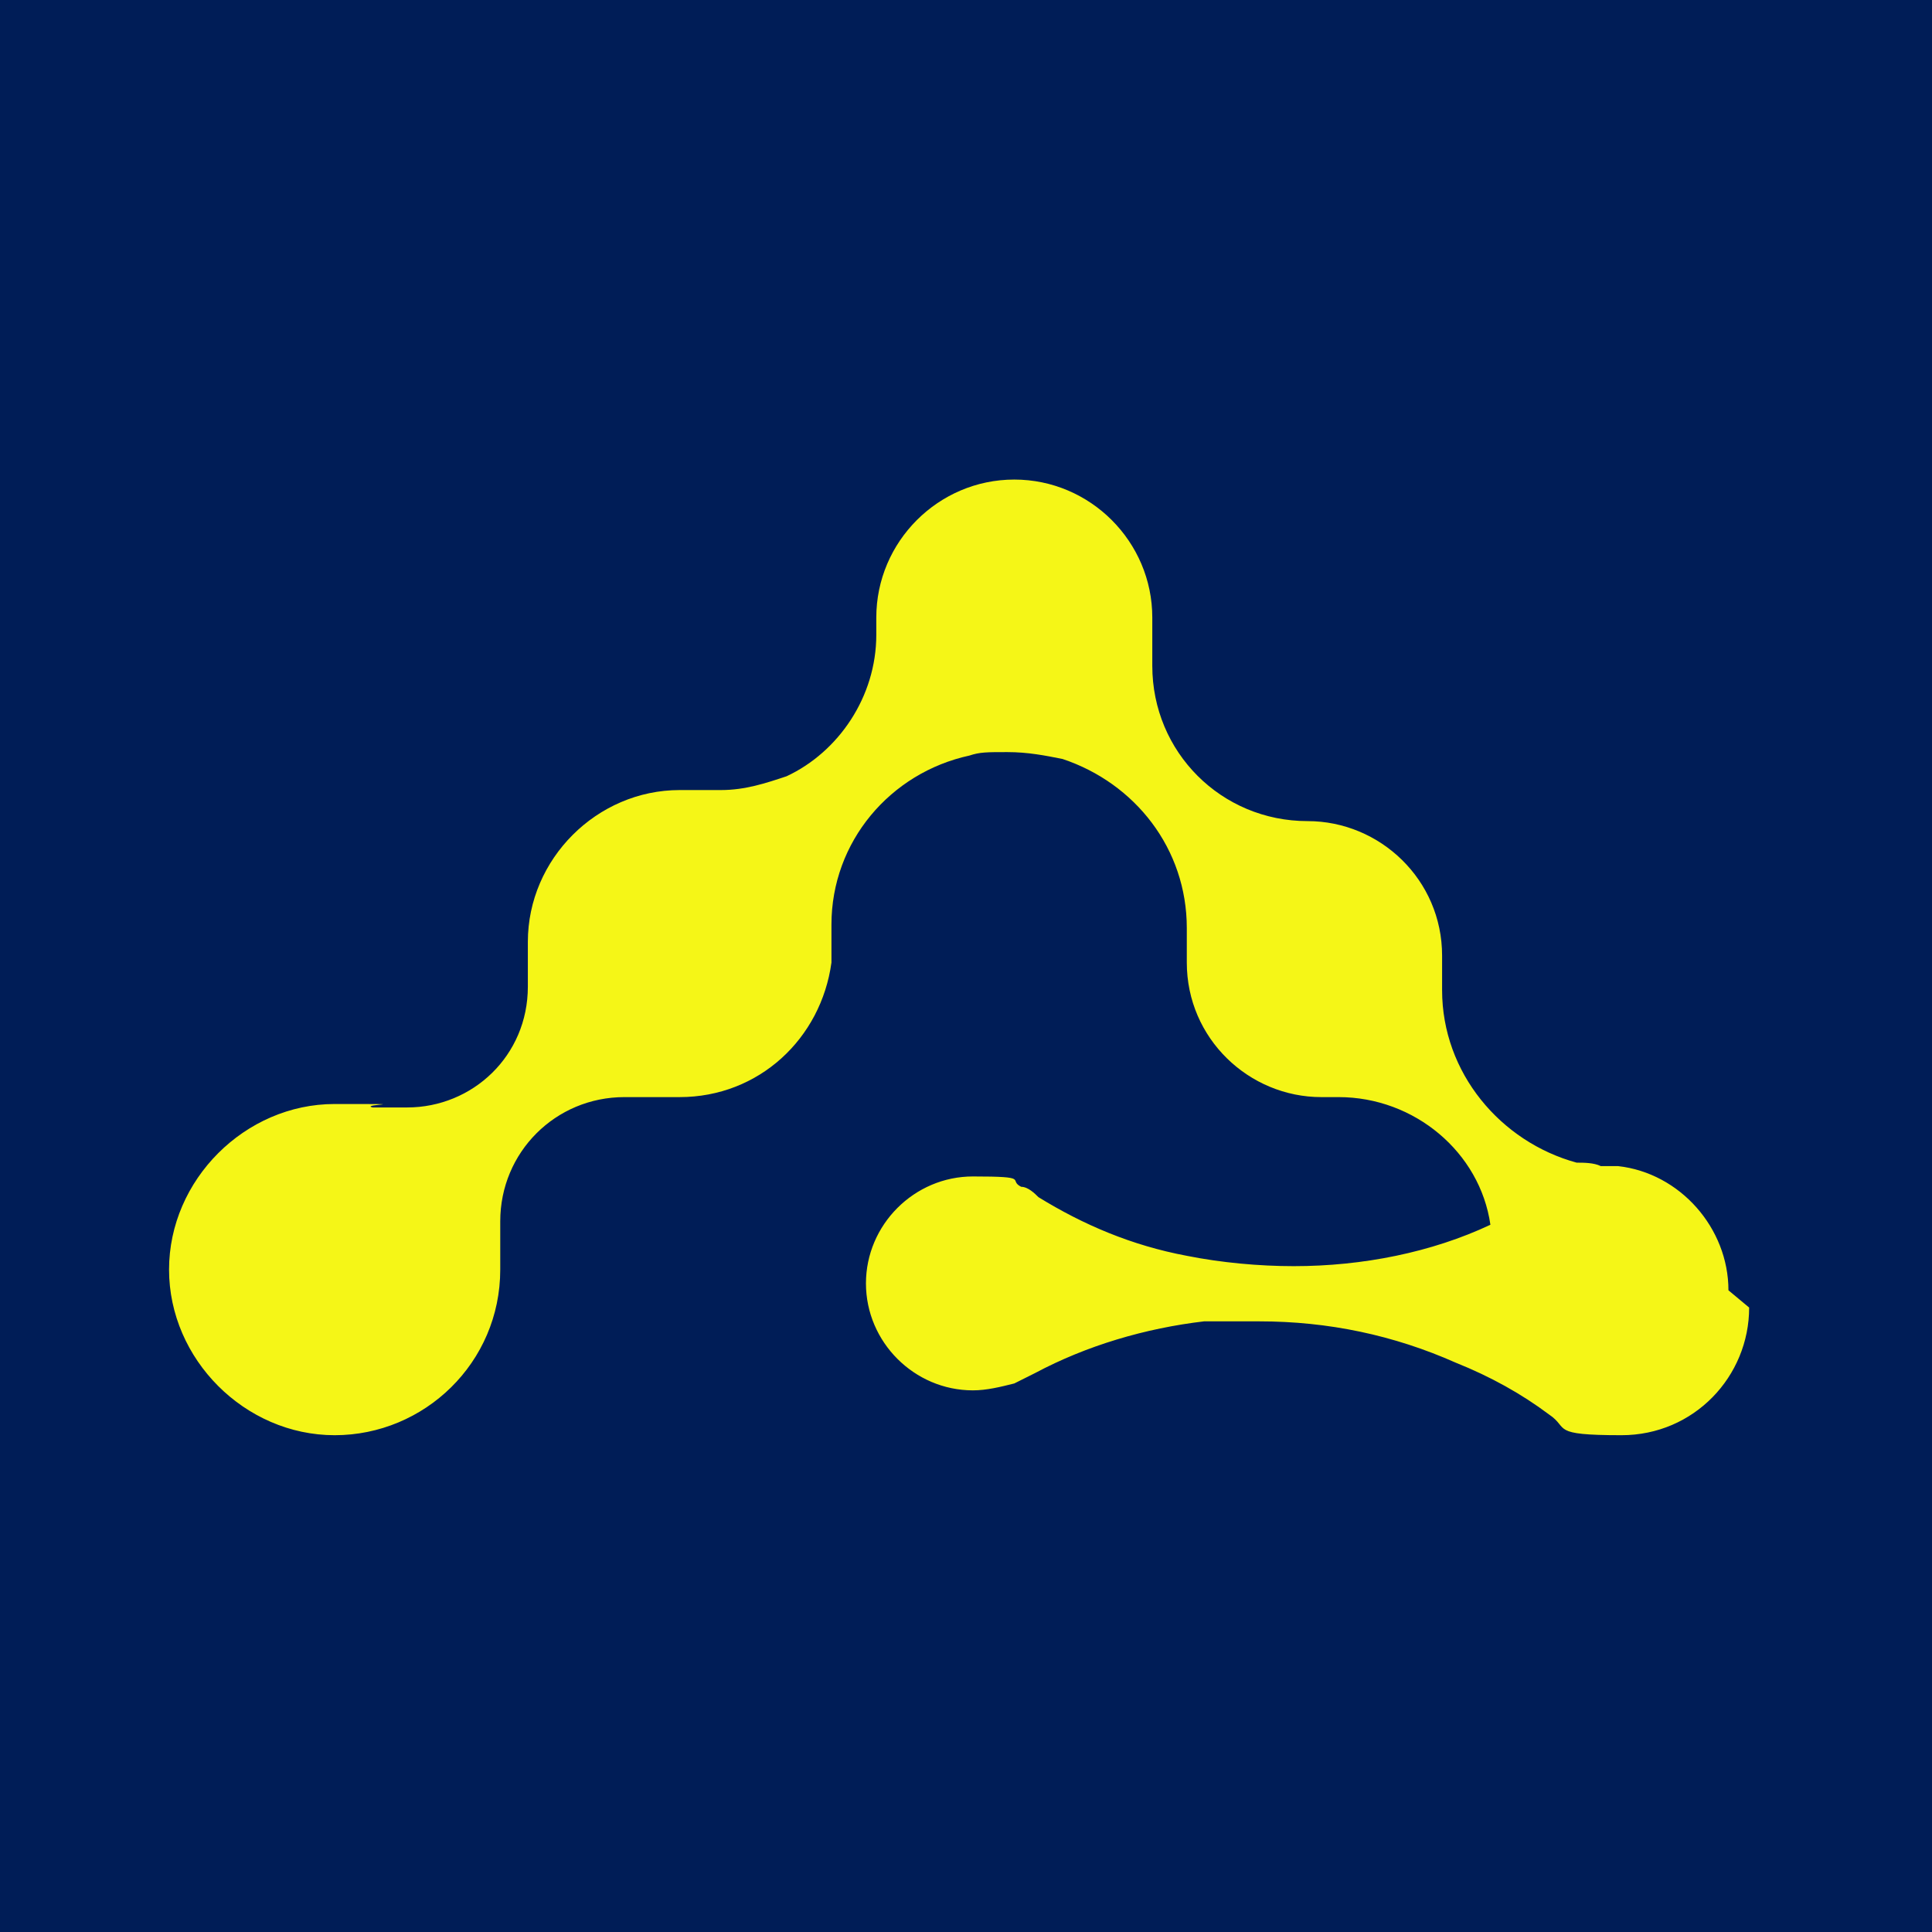
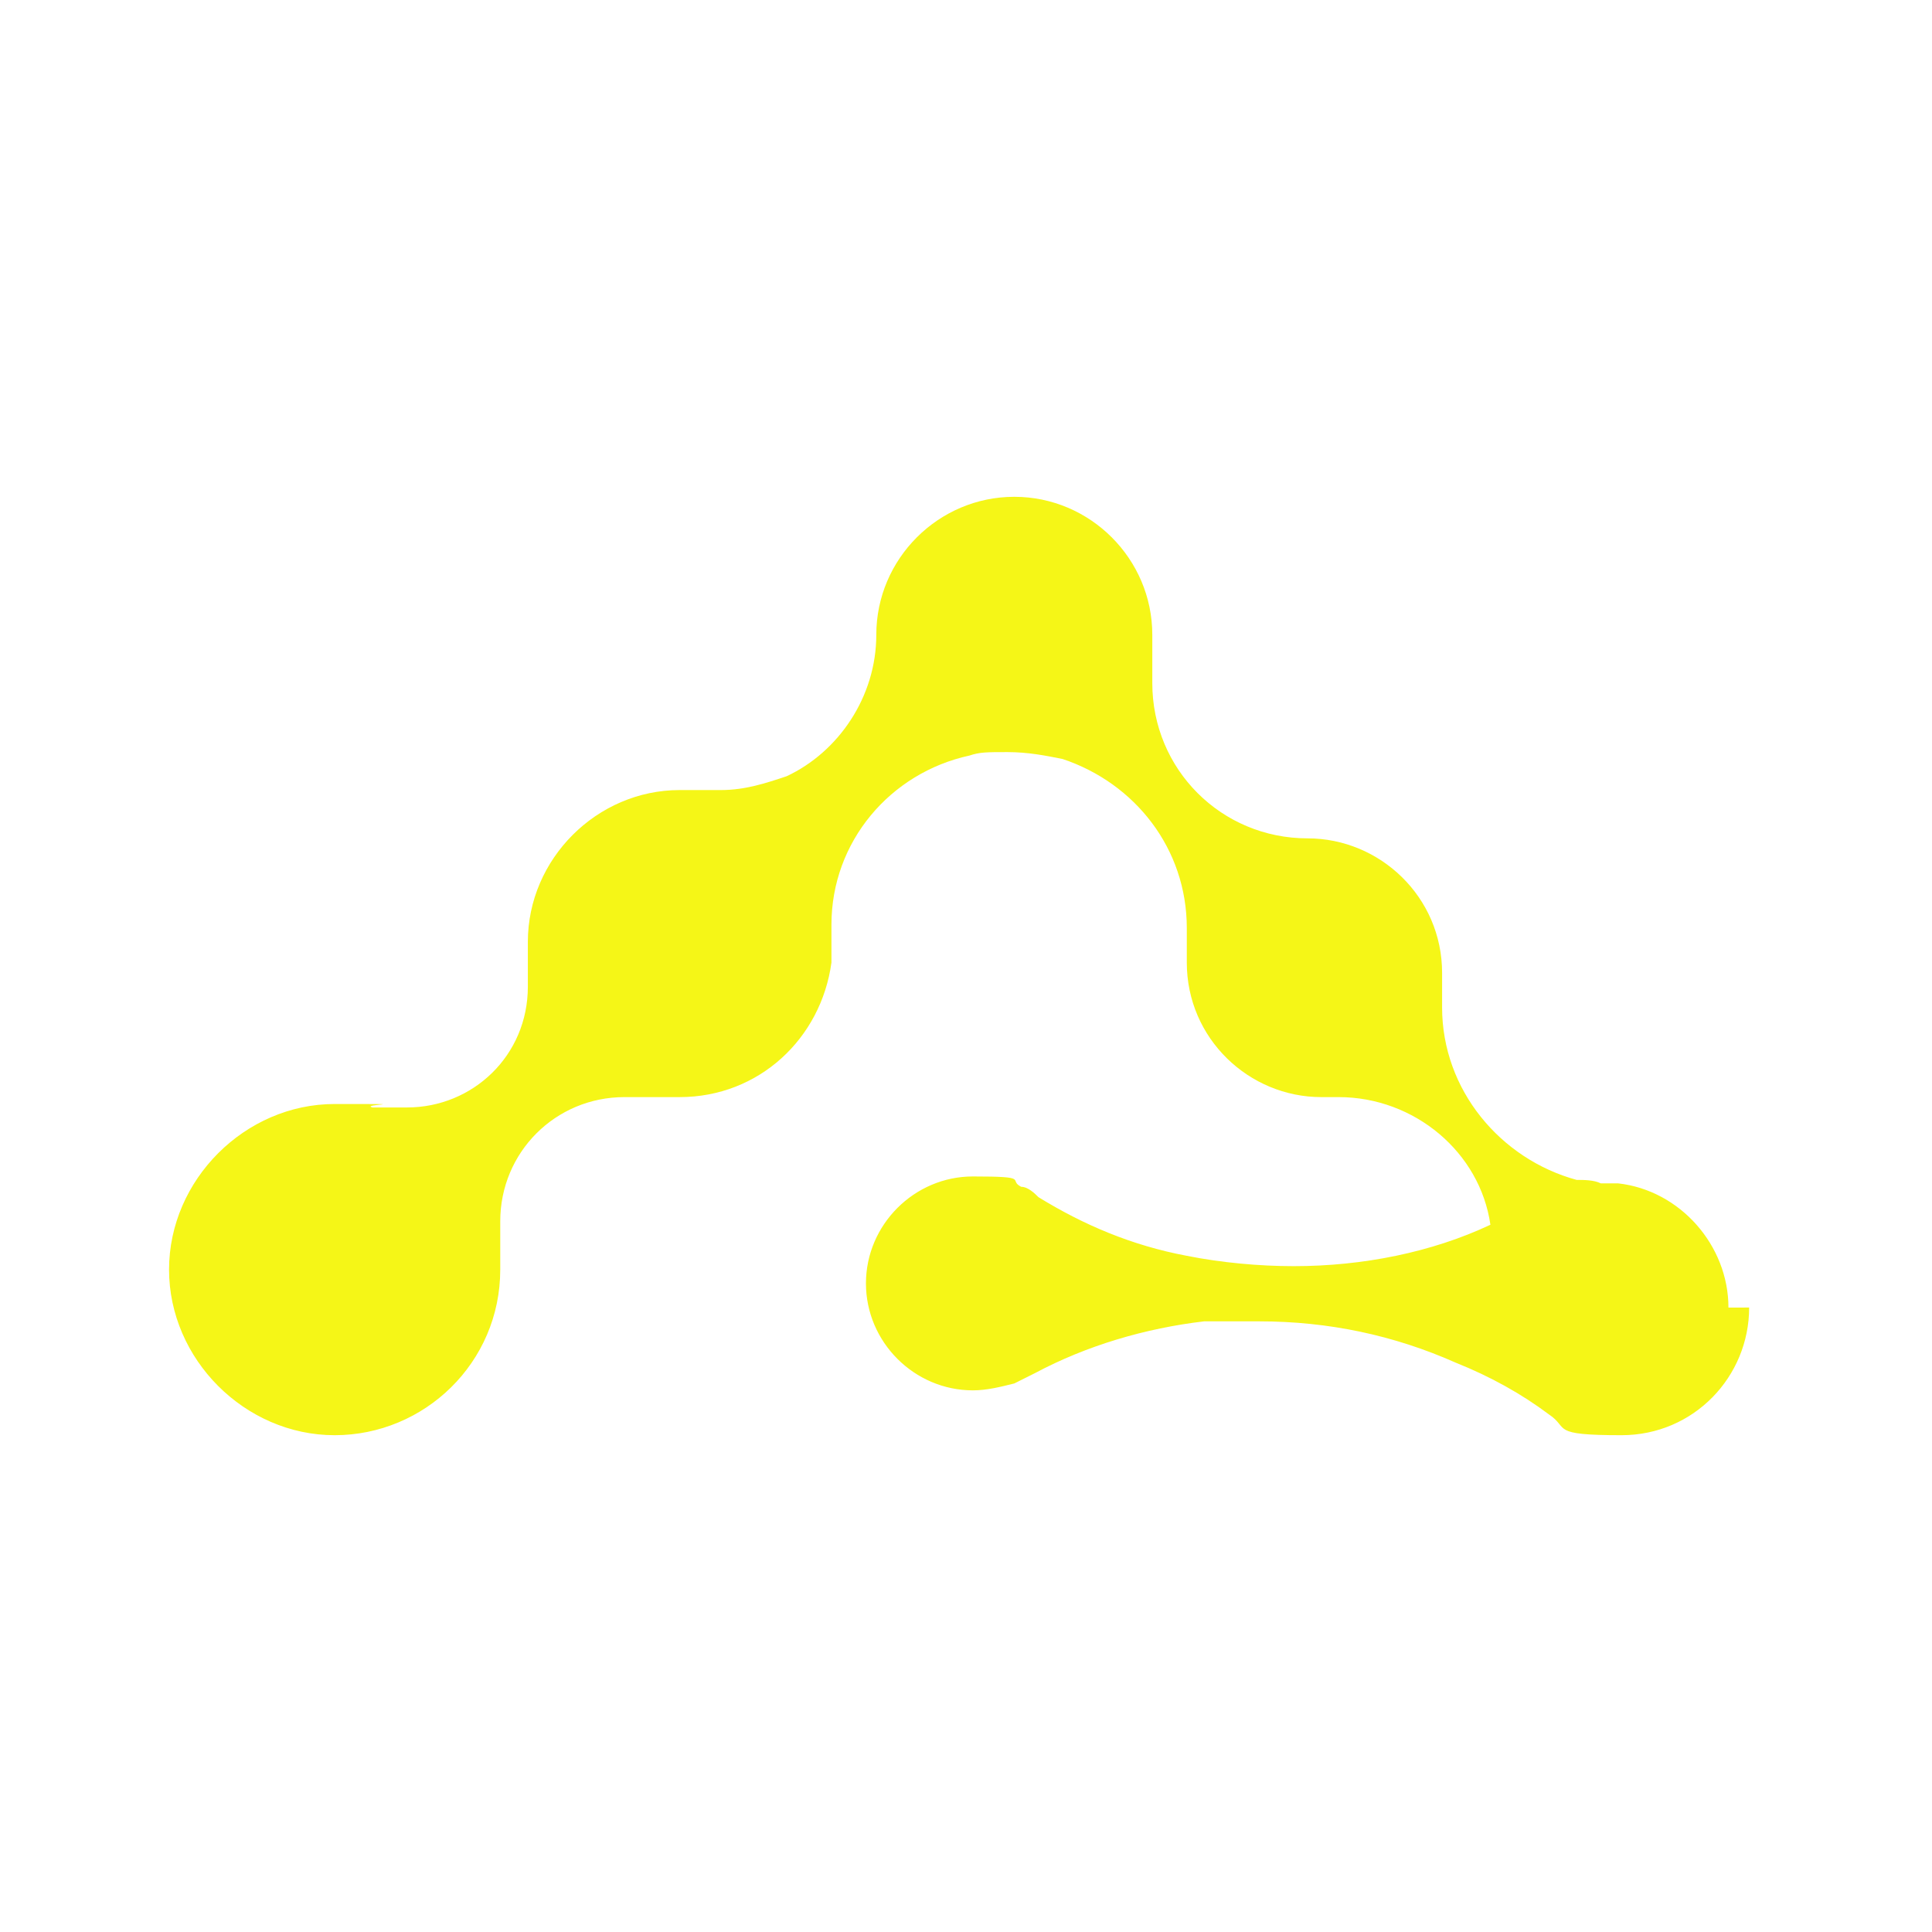
<svg xmlns="http://www.w3.org/2000/svg" id="Vrstva_1" version="1.1" viewBox="0 0 56 56">
  <defs>
    <style>
      .st0 {
        fill: #f5f617;
      }

      .st1 {
        fill: #001d57;
      }
    </style>
  </defs>
-   <rect class="st1" x="0" y="0" width="56" height="56" />
-   <path class="st0" d="M50.7,37.9c0,2-1.6,3.7-3.7,3.7s-1.5-.2-2.1-.6c-.8-.6-1.7-1.1-2.7-1.5-1.8-.8-3.7-1.2-5.7-1.2s-1.1,0-1.6,0c-1.7.2-3.4.7-4.9,1.5-.2.1-.4.2-.6.3-.4.1-.8.2-1.2.2-1.7,0-3.1-1.4-3.1-3.1s1.4-3.1,3.1-3.1,1,.1,1.4.3c.2,0,.4.2.5.3,1.3.8,2.7,1.4,4.3,1.7,1,.2,2.1.3,3.1.3,2,0,4-.4,5.7-1.2-.3-2.1-2.2-3.7-4.4-3.7s-.2,0-.2,0c-.1,0-.2,0-.3,0-2.1,0-3.9-1.7-3.9-3.9s0,0,0-.1c0,0,0-.2,0-.3h0s0,0,0-.1c0,0,0,0,0,0,0,0,0-.2,0-.2h0c0,0,0-.2,0-.3,0-2.3-1.5-4.2-3.6-4.9h0s0,0,0,0c-.5-.1-1-.2-1.6-.2s-.8,0-1.1.1h0c-2.3.5-4,2.5-4,4.9,0,.2,0,.4,0,.6s0,.1,0,.2c0,.1,0,.2,0,.3-.3,2.2-2.1,3.9-4.4,3.9s-.6,0-.8,0c0,0,0,0-.1,0-.2,0-.4,0-.7,0-2,0-3.6,1.6-3.6,3.6s0,.3,0,.4c0,.1,0,.2,0,.3,0,.2,0,.4,0,.7,0,2.7-2.2,4.8-4.8,4.8s-4.8-2.2-4.8-4.8,2.2-4.8,4.8-4.8.7,0,1.1.1c.1,0,.2,0,.3,0,0,0,0,0,0,0,.2,0,.5,0,.7,0,1.9,0,3.5-1.5,3.5-3.5s0-.2,0-.4c0-.1,0-.2,0-.3,0-.2,0-.4,0-.6,0-2.4,2-4.4,4.4-4.4s.3,0,.4,0c0,0,0,0,0,0,0,0,.2,0,.3,0,0,0,0,0,0,0,.2,0,.3,0,.5,0,.7,0,1.3-.2,1.9-.4,1.5-.7,2.6-2.3,2.6-4.1h0c0-.2,0-.3,0-.5s0,0,0,0c0,0,0,0,0,0h0c0-2.2,1.8-4,4-4s4,1.8,4,4,0,.3,0,.5c0,.1,0,.3,0,.4,0,.2,0,.3,0,.5,0,2.5,2,4.5,4.5,4.5h0c2.1,0,3.9,1.7,3.9,3.9s0,.2,0,.3c0,0,0,.1,0,.2h0c0,.2,0,.4,0,.5,0,2.4,1.7,4.4,3.9,5,.2,0,.5,0,.7.1,0,0,0,0,.1,0,.1,0,.3,0,.4,0,1.8.2,3.2,1.8,3.2,3.6Z" />
+   <path class="st0" d="M50.7,37.9c0,2-1.6,3.7-3.7,3.7s-1.5-.2-2.1-.6c-.8-.6-1.7-1.1-2.7-1.5-1.8-.8-3.7-1.2-5.7-1.2s-1.1,0-1.6,0c-1.7.2-3.4.7-4.9,1.5-.2.1-.4.2-.6.3-.4.1-.8.2-1.2.2-1.7,0-3.1-1.4-3.1-3.1s1.4-3.1,3.1-3.1,1,.1,1.4.3c.2,0,.4.2.5.3,1.3.8,2.7,1.4,4.3,1.7,1,.2,2.1.3,3.1.3,2,0,4-.4,5.7-1.2-.3-2.1-2.2-3.7-4.4-3.7s-.2,0-.2,0c-.1,0-.2,0-.3,0-2.1,0-3.9-1.7-3.9-3.9s0,0,0-.1c0,0,0-.2,0-.3h0s0,0,0-.1c0,0,0,0,0,0,0,0,0-.2,0-.2h0c0,0,0-.2,0-.3,0-2.3-1.5-4.2-3.6-4.9h0s0,0,0,0c-.5-.1-1-.2-1.6-.2s-.8,0-1.1.1h0c-2.3.5-4,2.5-4,4.9,0,.2,0,.4,0,.6s0,.1,0,.2c0,.1,0,.2,0,.3-.3,2.2-2.1,3.9-4.4,3.9s-.6,0-.8,0c0,0,0,0-.1,0-.2,0-.4,0-.7,0-2,0-3.6,1.6-3.6,3.6s0,.3,0,.4c0,.1,0,.2,0,.3,0,.2,0,.4,0,.7,0,2.7-2.2,4.8-4.8,4.8s-4.8-2.2-4.8-4.8,2.2-4.8,4.8-4.8.7,0,1.1.1c.1,0,.2,0,.3,0,0,0,0,0,0,0,.2,0,.5,0,.7,0,1.9,0,3.5-1.5,3.5-3.5s0-.2,0-.4c0-.1,0-.2,0-.3,0-.2,0-.4,0-.6,0-2.4,2-4.4,4.4-4.4s.3,0,.4,0c0,0,0,0,0,0,0,0,.2,0,.3,0,0,0,0,0,0,0,.2,0,.3,0,.5,0,.7,0,1.3-.2,1.9-.4,1.5-.7,2.6-2.3,2.6-4.1h0s0,0,0,0c0,0,0,0,0,0h0c0-2.2,1.8-4,4-4s4,1.8,4,4,0,.3,0,.5c0,.1,0,.3,0,.4,0,.2,0,.3,0,.5,0,2.5,2,4.5,4.5,4.5h0c2.1,0,3.9,1.7,3.9,3.9s0,.2,0,.3c0,0,0,.1,0,.2h0c0,.2,0,.4,0,.5,0,2.4,1.7,4.4,3.9,5,.2,0,.5,0,.7.1,0,0,0,0,.1,0,.1,0,.3,0,.4,0,1.8.2,3.2,1.8,3.2,3.6Z" />
</svg>